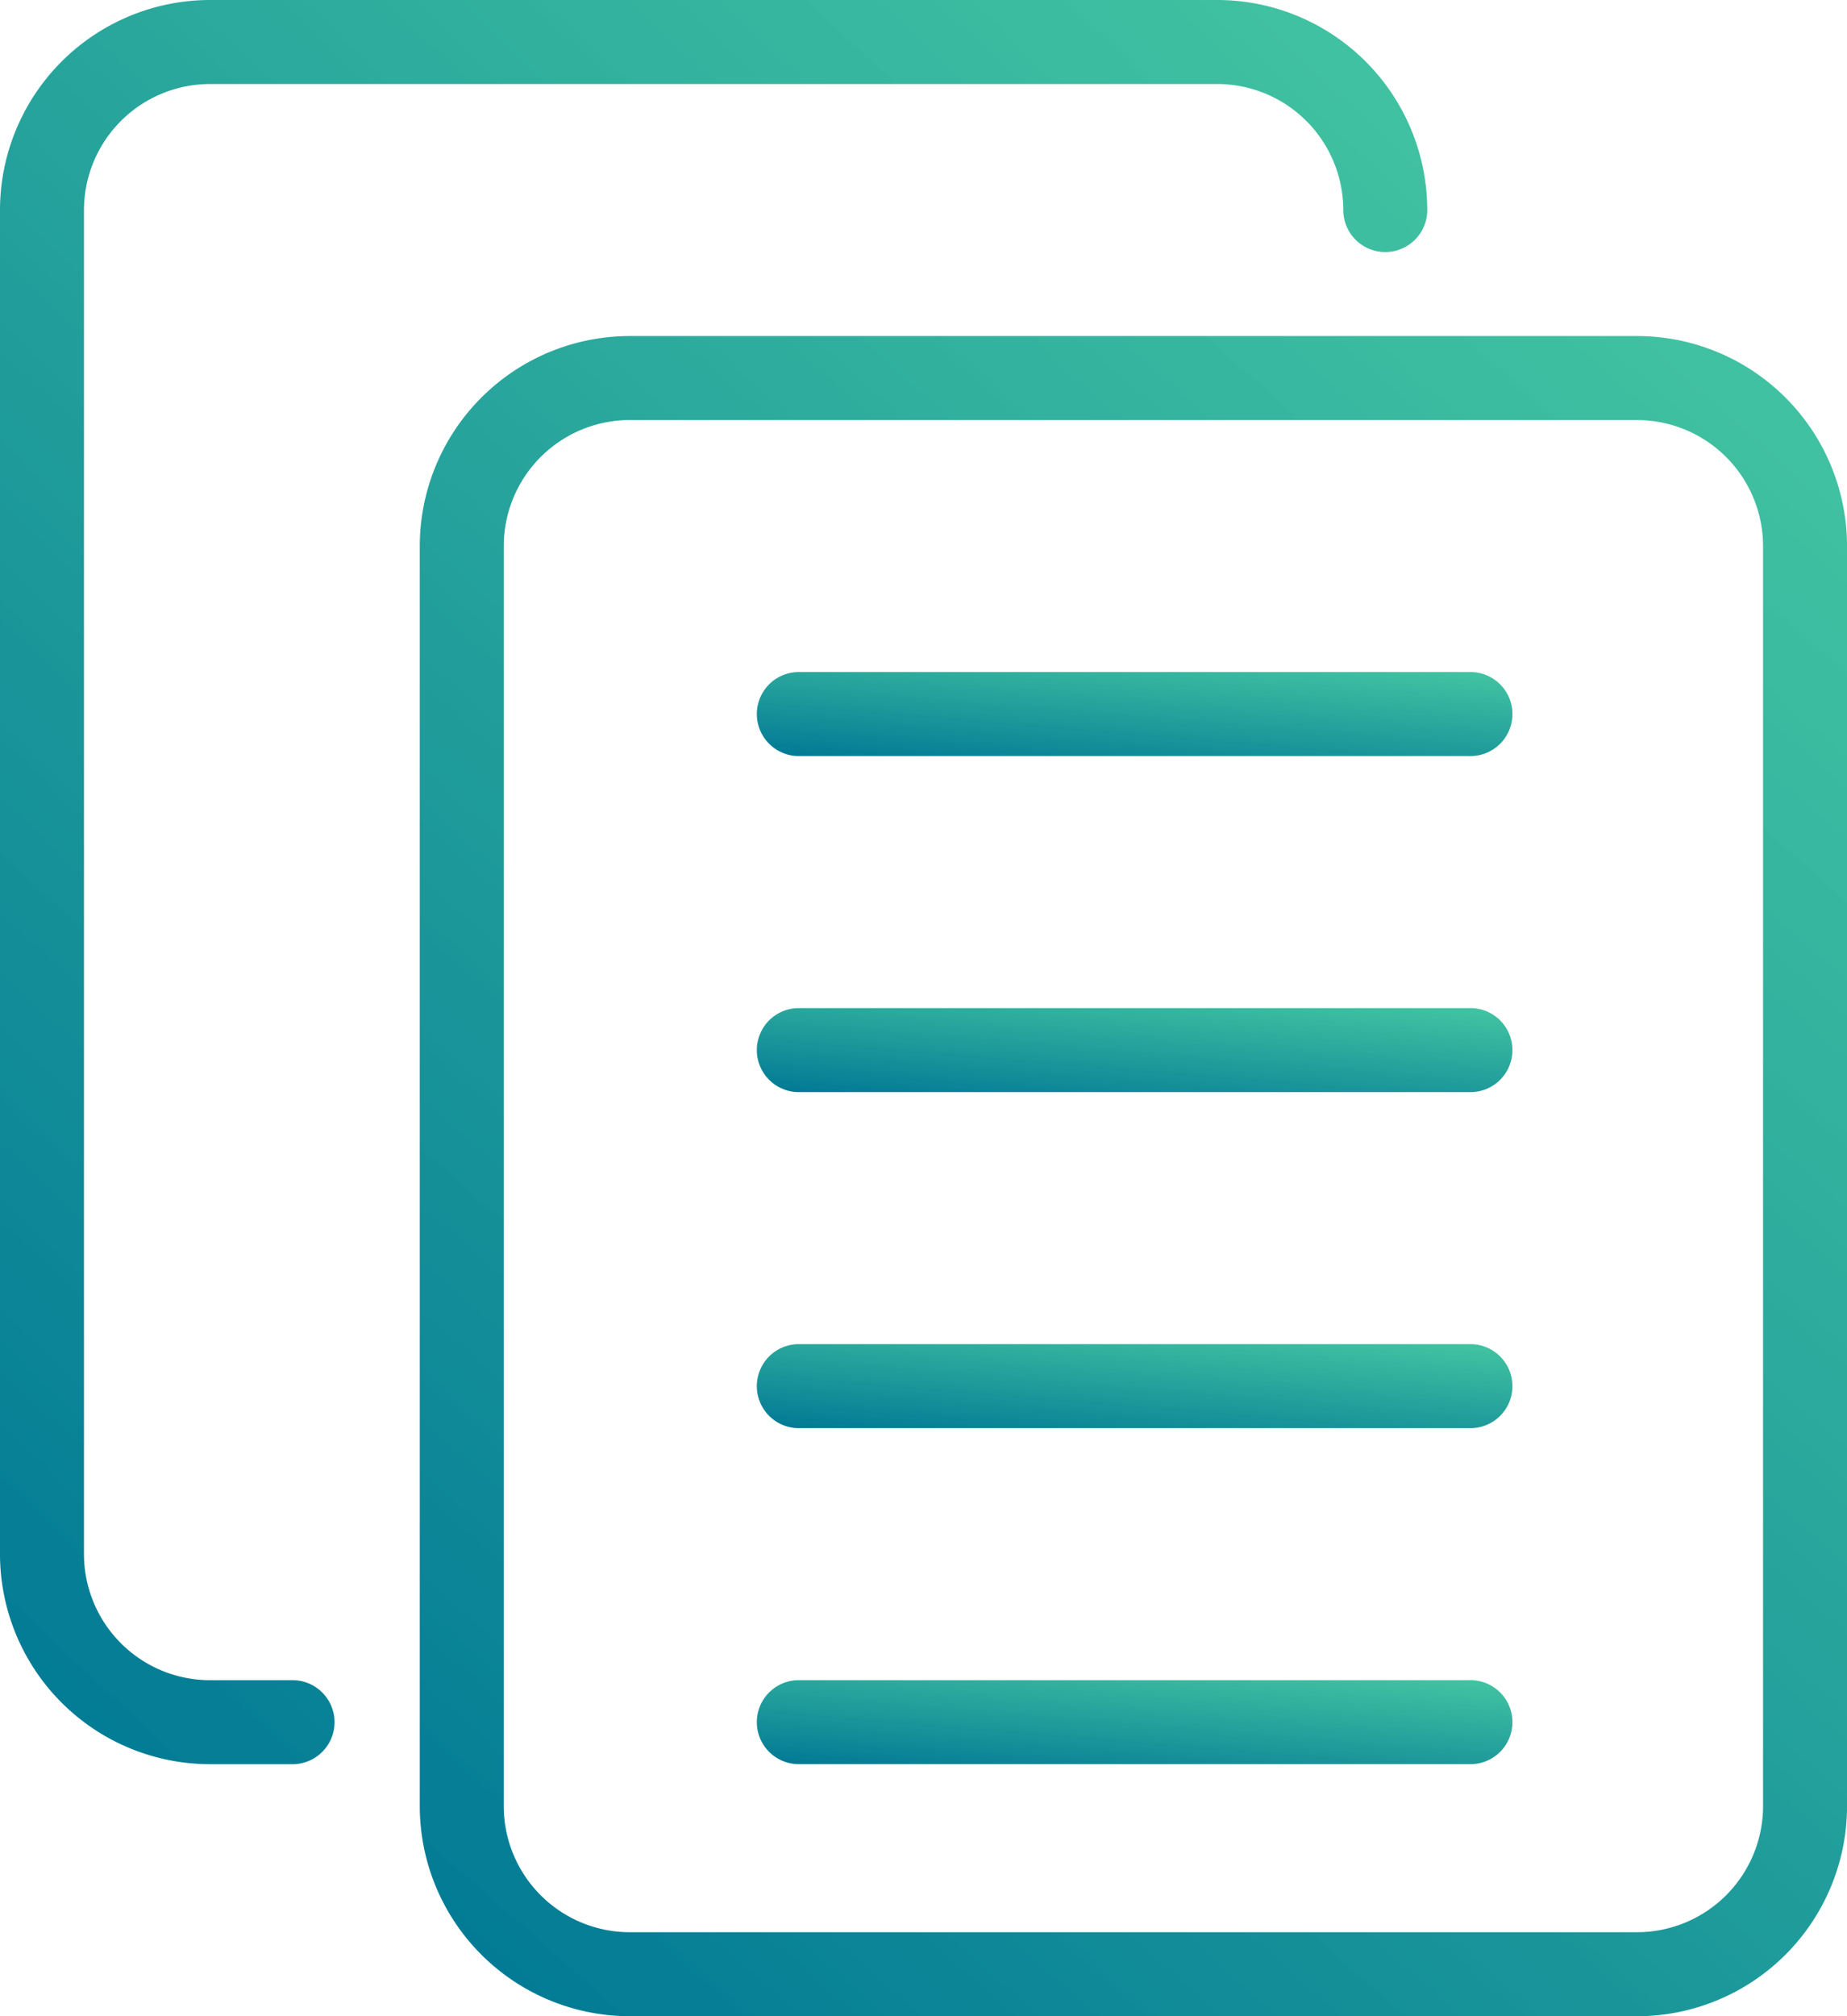
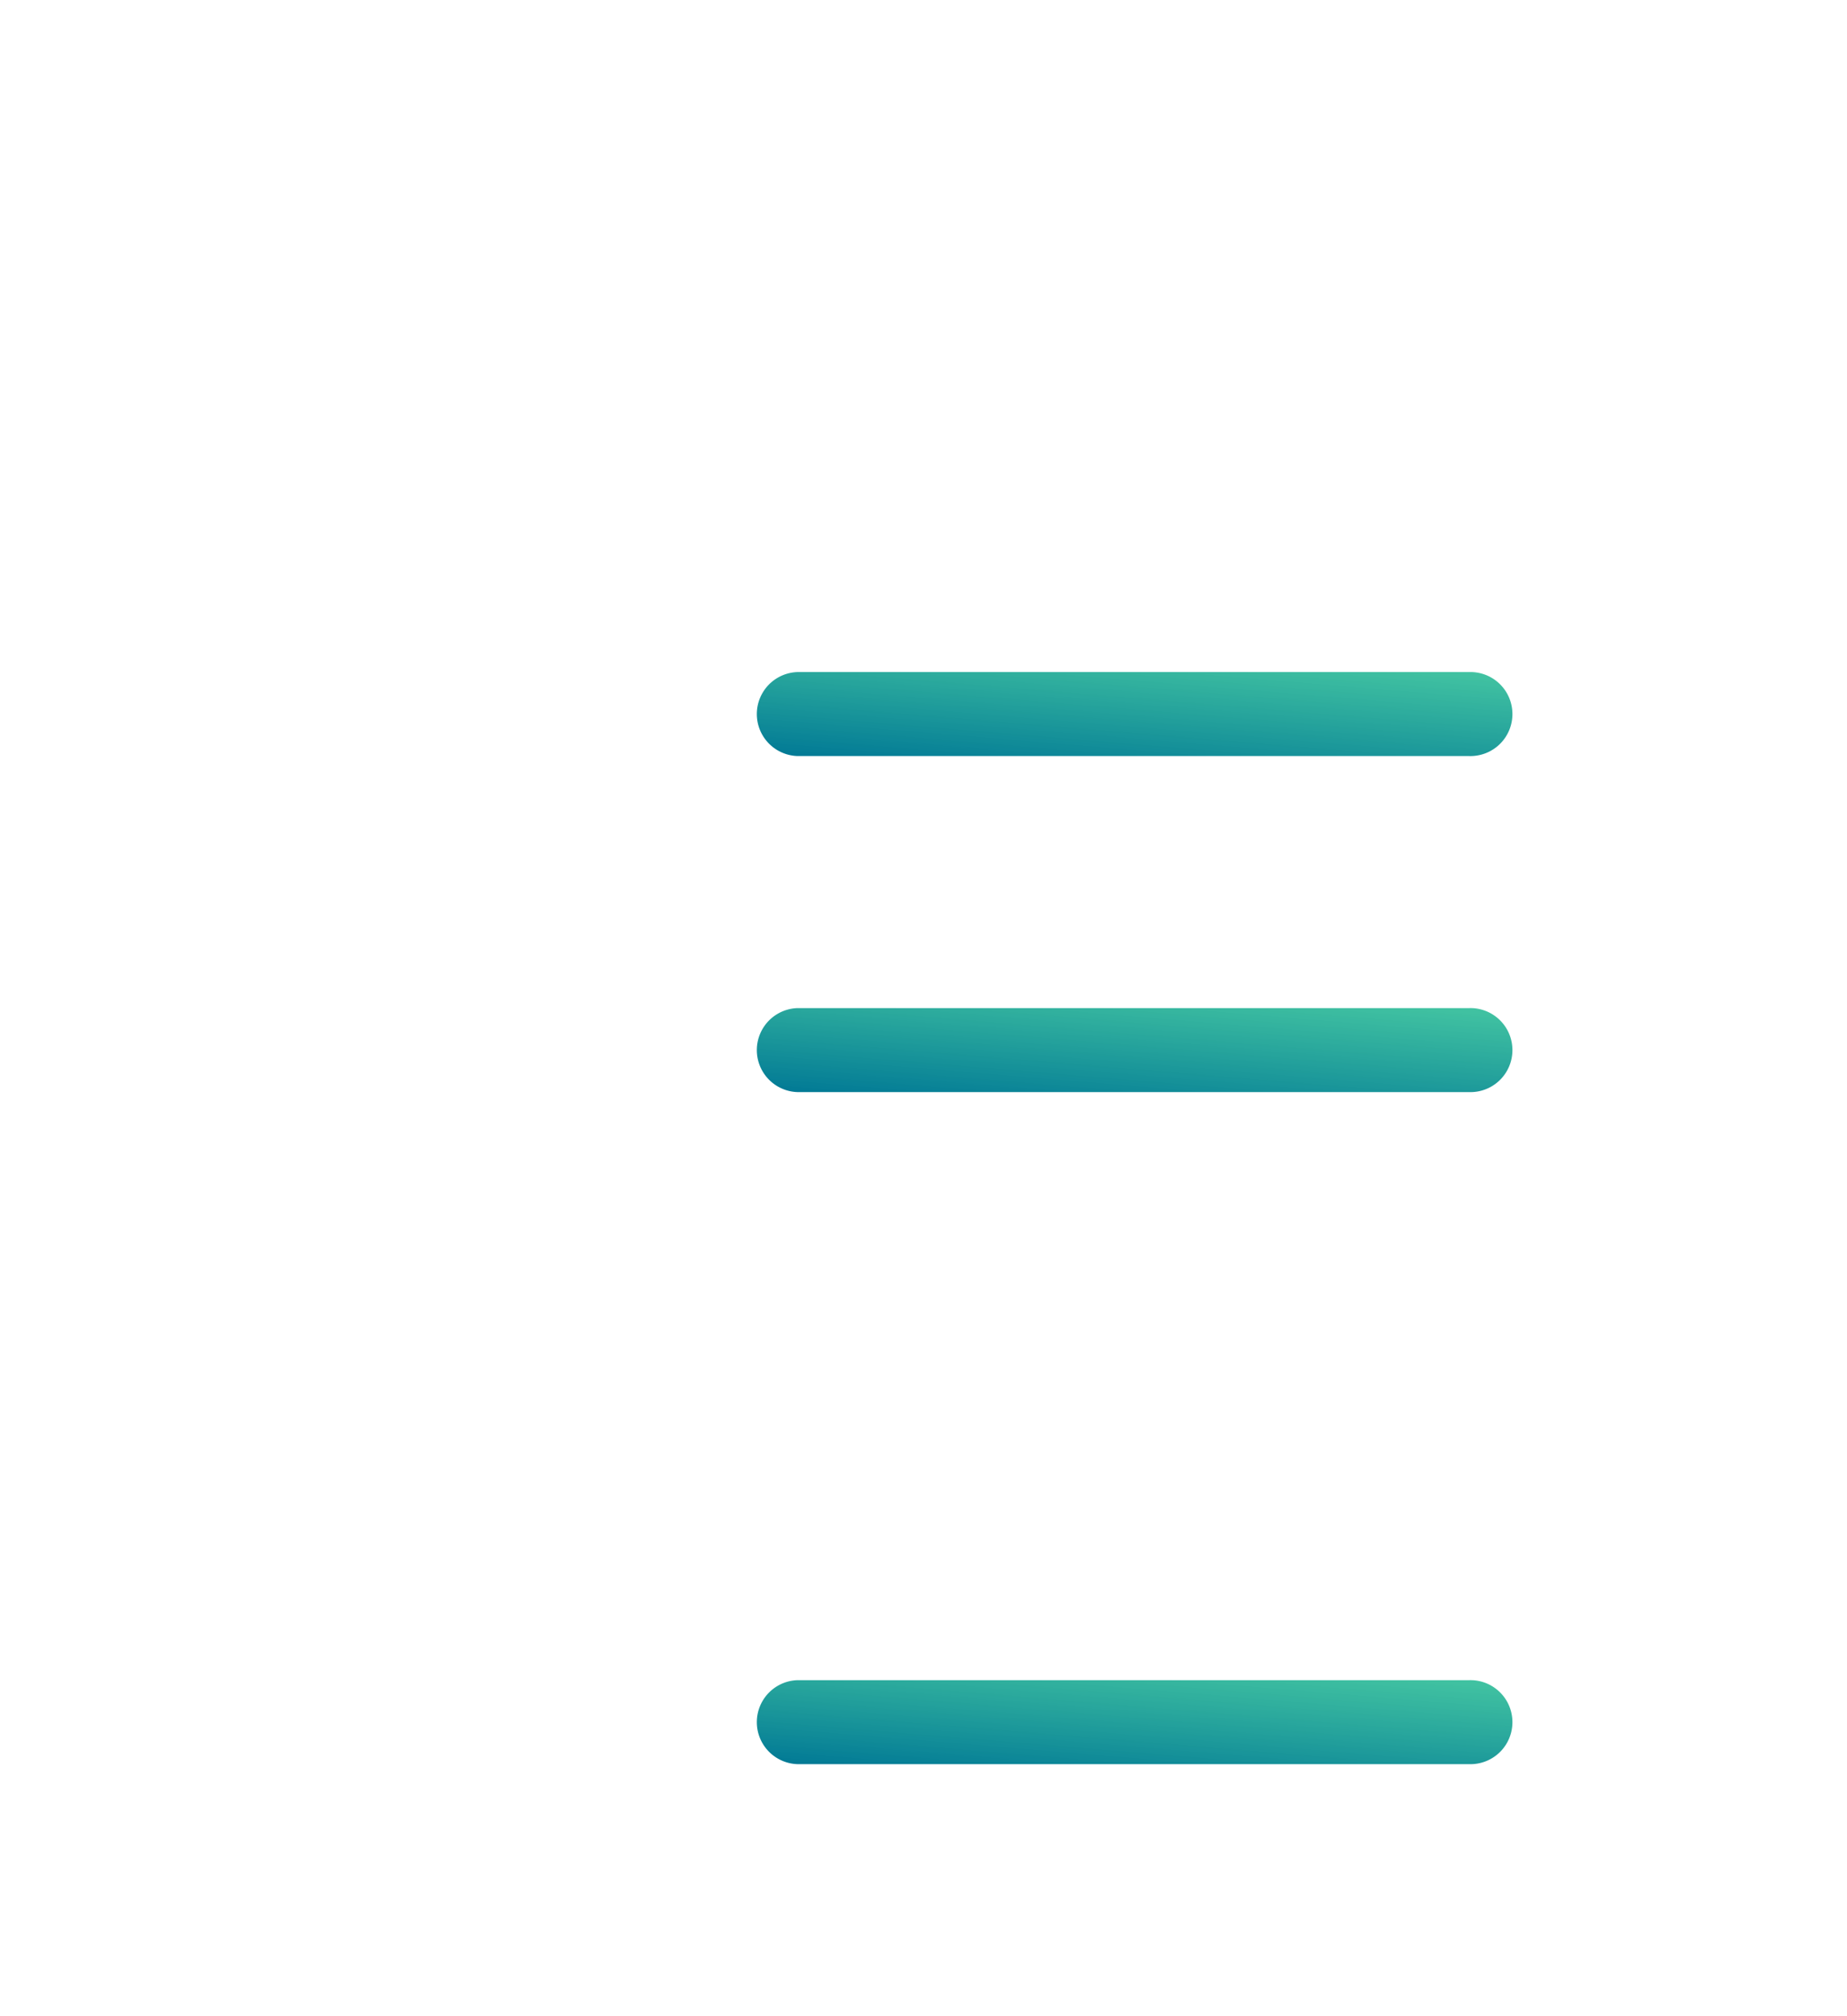
<svg xmlns="http://www.w3.org/2000/svg" width="51.555" height="56.242" viewBox="0 0 51.555 56.242">
  <defs>
    <style>.a{fill:url(#a);}</style>
    <linearGradient id="a" x1="1.032" y1="-0.373" x2="0" y2="1" gradientUnits="objectBoundingBox">
      <stop offset="0" stop-color="#39ce98" stop-opacity="0.878" />
      <stop offset="1" stop-color="#007895" />
    </linearGradient>
  </defs>
  <g transform="translate(-783 -348)">
-     <path class="a" d="M896.98,458.868H868.859A5.865,5.865,0,0,1,863,453.01V417.859A5.865,5.865,0,0,1,868.859,412H896.98a5.865,5.865,0,0,1,5.859,5.859V453.01a5.865,5.865,0,0,1-5.859,5.859Zm-28.121-44.525a3.52,3.52,0,0,0-3.515,3.515V453.01a3.52,3.52,0,0,0,3.515,3.515H896.98a3.52,3.52,0,0,0,3.515-3.515V417.859a3.52,3.52,0,0,0-3.515-3.515Zm0,0" transform="translate(-68.283 -54.626)" />
-     <path class="a" d="M791.2,397.212h-2.343A5.866,5.866,0,0,1,783,391.353V353.859A5.866,5.866,0,0,1,788.859,348H816.98a5.866,5.866,0,0,1,5.859,5.859,1.172,1.172,0,0,1-2.344,0,3.52,3.52,0,0,0-3.515-3.515H788.859a3.52,3.52,0,0,0-3.515,3.515v37.495a3.52,3.52,0,0,0,3.515,3.515H791.2a1.172,1.172,0,0,1,0,2.343Zm0,0" />
-     <path class="a" d="M946.919,606.343H928.172a1.172,1.172,0,0,1,0-2.343h18.747a1.172,1.172,0,1,1,0,2.343Zm0,0" transform="translate(-122.909 -218.505)" />
    <path class="a" d="M946.919,670.343H928.172a1.172,1.172,0,0,1,0-2.343h18.747a1.172,1.172,0,1,1,0,2.343Zm0,0" transform="translate(-122.909 -273.132)" />
    <path class="a" d="M946.919,542.343H928.172a1.172,1.172,0,0,1,0-2.343h18.747a1.172,1.172,0,1,1,0,2.343Zm0,0" transform="translate(-122.909 -163.879)" />
    <path class="a" d="M946.919,478.343H928.172a1.172,1.172,0,0,1,0-2.343h18.747a1.172,1.172,0,1,1,0,2.343Zm0,0" transform="translate(-122.909 -109.253)" />
  </g>
</svg>